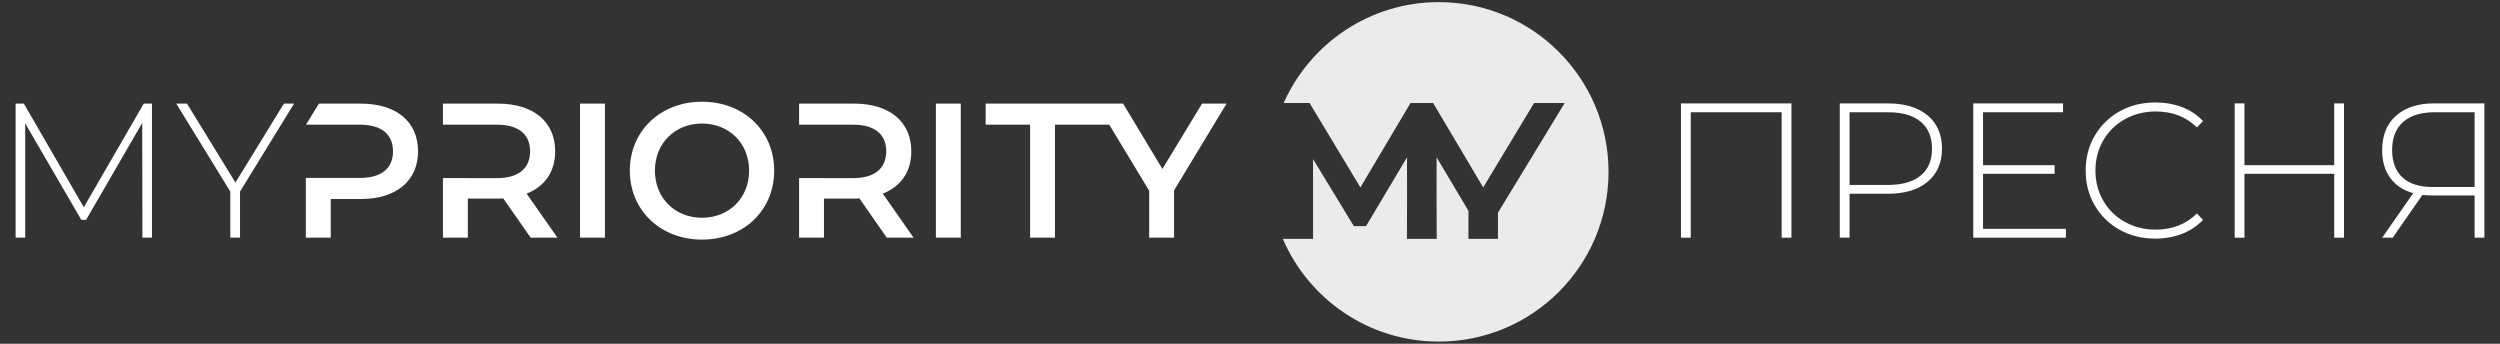
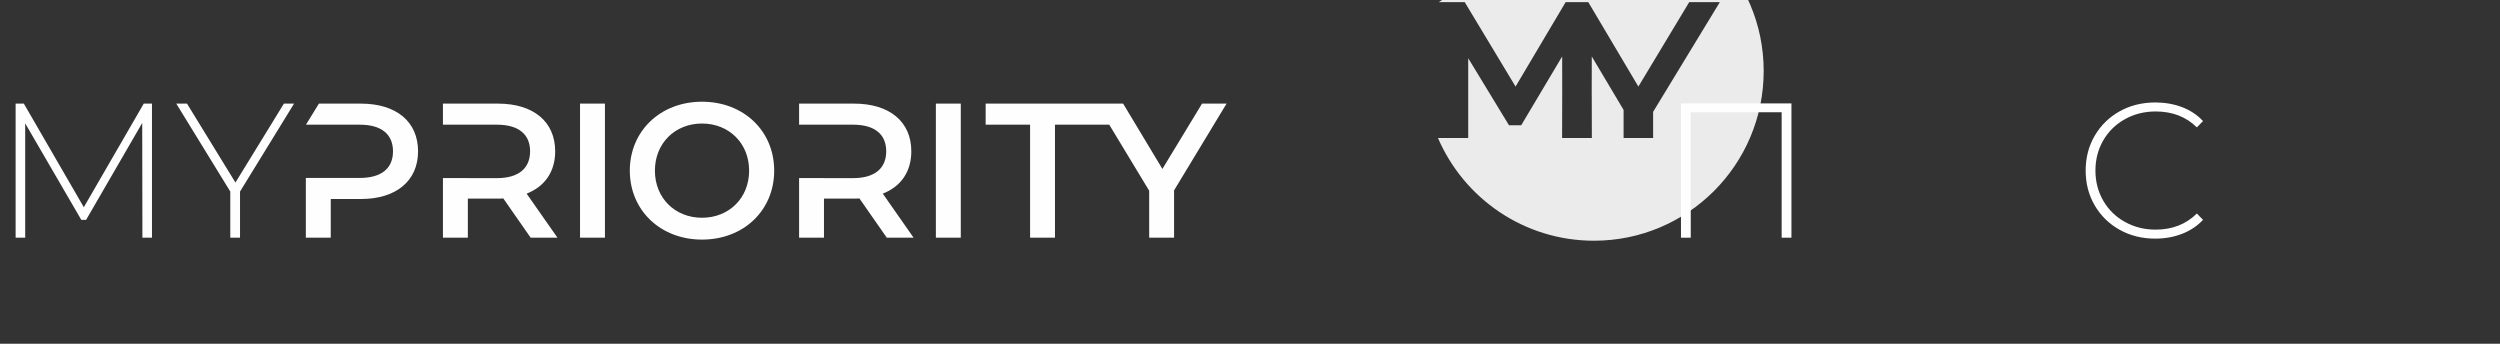
<svg xmlns="http://www.w3.org/2000/svg" xml:space="preserve" width="800px" height="110px" version="1.1" style="shape-rendering:geometricPrecision; text-rendering:geometricPrecision; image-rendering:optimizeQuality; fill-rule:evenodd; clip-rule:evenodd" viewBox="0 0 800 110">
  <rect x="0" y="0" width="800" height="110" fill="#333333" stroke="none" />
  <defs>
    <style type="text/css">
   
    .fil0 {fill:#FEFEFE;fill-rule:nonzero}
    .fil1 {fill:#FEFEFE;fill-rule:nonzero;fill-opacity:0.902}
   
  </style>
  </defs>
  <g id="Слой_x0020_1">
    <g id="_1974069942128">
      <g id="Group_x0020_3">
        <path id="Vector" class="fil0" d="M45.57 76.06l-0.06 -36.71 -17.96 31.01 -1.53 0 -17.96 -30.89 0 36.59 -3.06 0 0 -42.9 2.63 0 19.19 33.15 19.18 -33.15 2.63 0 0 42.9 -3.06 0zm31.24 -14.77l0 14.77 -3.12 0 0 -14.77 -17.28 -28.13 3.43 0 15.5 25.25 15.51 -25.25 3.25 0 -17.29 28.13zm222.67 -28.13l7.97 0 0 42.9 -7.97 0 0 -42.9zm85.17 0l-12.68 20.9 -12.57 -20.9 -43.99 0 0 6.74 14.22 0 0 36.16 7.96 0 0 -36.16 17.37 0 12.78 21.14 0 15.02 7.96 0 0 -15.14 16.8 -27.76 -7.85 0zm-216.13 28.8c5.83,-2.27 9.14,-7.05 9.14,-13.54 0,-9.5 -6.99,-15.26 -18.27,-15.26l-17.65 0 0 6.74 17.29 0c6.98,0 10.6,3.13 10.6,8.52 0,5.39 -3.62,8.58 -10.6,8.58l-9.32 0 0 -0.01 -7.97 0 0 19.07 7.97 0 0 -12.51 9.68 0c0.56,0 1.11,0 1.66,-0.06l8.76 12.57 8.58 0 -9.87 -14.1zm17.09 -28.8l7.97 0 0 42.9 -7.97 0 0 -42.9zm15.93 21.45c0,-12.69 9.8,-22.06 23.1,-22.06 13.3,0 23.1,9.31 23.1,22.06 0,12.74 -9.8,22.06 -23.1,22.06 -13.3,0 -23.1,-9.38 -23.1,-22.06zm38.18 0c0,-8.77 -6.44,-15.08 -15.08,-15.08 -8.64,0 -15.07,6.31 -15.07,15.08 0,8.76 6.43,15.07 15.07,15.07 8.64,0 15.08,-6.31 15.08,-15.07zm42.77 7.35c5.82,-2.27 9.13,-7.05 9.13,-13.54 0,-9.5 -6.99,-15.26 -18.27,-15.26l-17.64 0 0 6.74 17.28 0c6.99,0 10.6,3.13 10.6,8.52 0,5.39 -3.61,8.58 -10.6,8.58l-9.32 0 0 -0.01 -7.96 0 0 19.07 7.96 0 0 -12.51 9.68 0c0.56,0 1.11,0 1.66,-0.06l8.76 12.57 8.58 0 -9.86 -14.1zm-166.97 -28.8l-13.47 0 -4.14 6.74 17.24 0c6.99,0 10.61,3.13 10.61,8.52 0,5.39 -3.62,8.52 -10.61,8.52l-17.28 0 0 19.12 7.97 0 0 -12.38 9.68 0c11.28,0 18.26,-5.83 18.26,-15.26 0,-9.5 -6.98,-15.26 -18.26,-15.26z" />
-         <path id="Vector_2" class="fil1" d="M460.42 0.68c-22.15,0 -41.19,13.27 -49.65,32.28l8.29 0 16.27 27.02 16.03 -27.02 7.24 0 16.03 27.02 16.27 -27.02 9.8 0 -21.35 35.1 0 8.38 -9.45 0 0 -8.98 -10.18 -17.11 -0.02 10.41 0.04 15.68 -9.52 0 0.04 -15.7 -0.02 -10.39 -13.11 22.02 -3.9 0 -13.05 -21.46 0 25.53 -9.68 0c8.32,19.33 27.53,32.87 49.92,32.87 29.99,0 54.31,-24.31 54.31,-54.31 0,-30 -24.32,-54.32 -54.31,-54.32z" />
+         <path id="Vector_2" class="fil1" d="M460.42 0.68l8.29 0 16.27 27.02 16.03 -27.02 7.24 0 16.03 27.02 16.27 -27.02 9.8 0 -21.35 35.1 0 8.38 -9.45 0 0 -8.98 -10.18 -17.11 -0.02 10.41 0.04 15.68 -9.52 0 0.04 -15.7 -0.02 -10.39 -13.11 22.02 -3.9 0 -13.05 -21.46 0 25.53 -9.68 0c8.32,19.33 27.53,32.87 49.92,32.87 29.99,0 54.31,-24.31 54.31,-54.31 0,-30 -24.32,-54.32 -54.31,-54.32z" />
        <g id="Group">
          <polygon id="Vector_3" class="fil0" points="573.26,33.09 573.26,76.06 570.13,76.06 570.13,35.92 541.04,35.92 541.04,76.06 537.91,76.06 537.91,33.09 " />
-           <path id="Vector_4" class="fil0" d="M616.83 36.93c3.07,2.56 4.61,6.11 4.61,10.65 0,4.5 -1.54,8.03 -4.61,10.59 -3.06,2.55 -7.3,3.83 -12.7,3.83l-12.27 0 0 14.06 -3.13 0 0 -42.97 15.4 0c5.4,0 9.64,1.28 12.7,3.84zm-2.2 19.24c2.41,-2 3.62,-4.87 3.62,-8.59 0,-3.72 -1.21,-6.6 -3.62,-8.62 -2.42,-2.03 -5.92,-3.04 -10.5,-3.04l-12.27 0 0 23.26 12.27 0c4.58,0 8.08,-1 10.5,-3.01z" />
-           <polygon id="Vector_5" class="fil0" points="661.09,73.23 661.09,76.06 631.44,76.06 631.44,33.09 660.17,33.09 660.17,35.92 634.57,35.92 634.57,52.86 657.47,52.86 657.47,55.62 634.57,55.62 634.57,73.23 " />
          <path id="Vector_6" class="fil0" d="M678.3 73.54c-3.37,-1.88 -6.03,-4.48 -7.98,-7.79 -1.94,-3.32 -2.91,-7.04 -2.91,-11.17 0,-4.14 0.97,-7.86 2.91,-11.17 1.95,-3.32 4.61,-5.92 7.98,-7.8 3.38,-1.88 7.17,-2.82 11.39,-2.82 3.11,0 5.97,0.5 8.59,1.5 2.62,1 4.85,2.49 6.69,4.45l-1.97 2.03c-3.43,-3.4 -7.83,-5.1 -13.19,-5.1 -3.6,0 -6.87,0.82 -9.82,2.46 -2.95,1.63 -5.26,3.89 -6.94,6.78 -1.67,2.88 -2.51,6.11 -2.51,9.67 0,3.55 0.84,6.78 2.51,9.66 1.68,2.89 3.99,5.15 6.94,6.78 2.95,1.64 6.22,2.46 9.82,2.46 5.32,0 9.72,-1.72 13.19,-5.16l1.97 2.03c-1.84,1.96 -4.08,3.45 -6.72,4.48 -2.64,1.02 -5.5,1.53 -8.56,1.53 -4.22,0 -8.01,-0.94 -11.39,-2.82z" />
-           <polygon id="Vector_7" class="fil0" points="750.08,33.09 750.08,76.06 746.95,76.06 746.95,55.62 718.22,55.62 718.22,76.06 715.1,76.06 715.1,33.09 718.22,33.09 718.22,52.86 746.95,52.86 746.95,33.09 " />
-           <path id="Vector_8" class="fil0" d="M795 33.09l0 42.97 -3.13 0 0 -13.51 -13.69 0c-1.06,0 -2.06,-0.06 -3,-0.18l-9.52 13.69 -3.37 0 9.94 -14.24c-3.19,-0.9 -5.65,-2.53 -7.36,-4.88 -1.72,-2.36 -2.58,-5.31 -2.58,-8.87 0,-4.75 1.48,-8.43 4.45,-11.05 2.96,-2.62 6.98,-3.93 12.06,-3.93l16.2 0zm-26.21 23.69c2.21,2.05 5.44,3.07 9.7,3.07l13.38 0 0 -23.93 -12.83 0c-4.33,0 -7.68,1.03 -10.03,3.1 -2.35,2.06 -3.53,5.06 -3.53,8.99 0,3.8 1.1,6.73 3.31,8.77z" />
        </g>
      </g>
    </g>
  </g>
</svg>